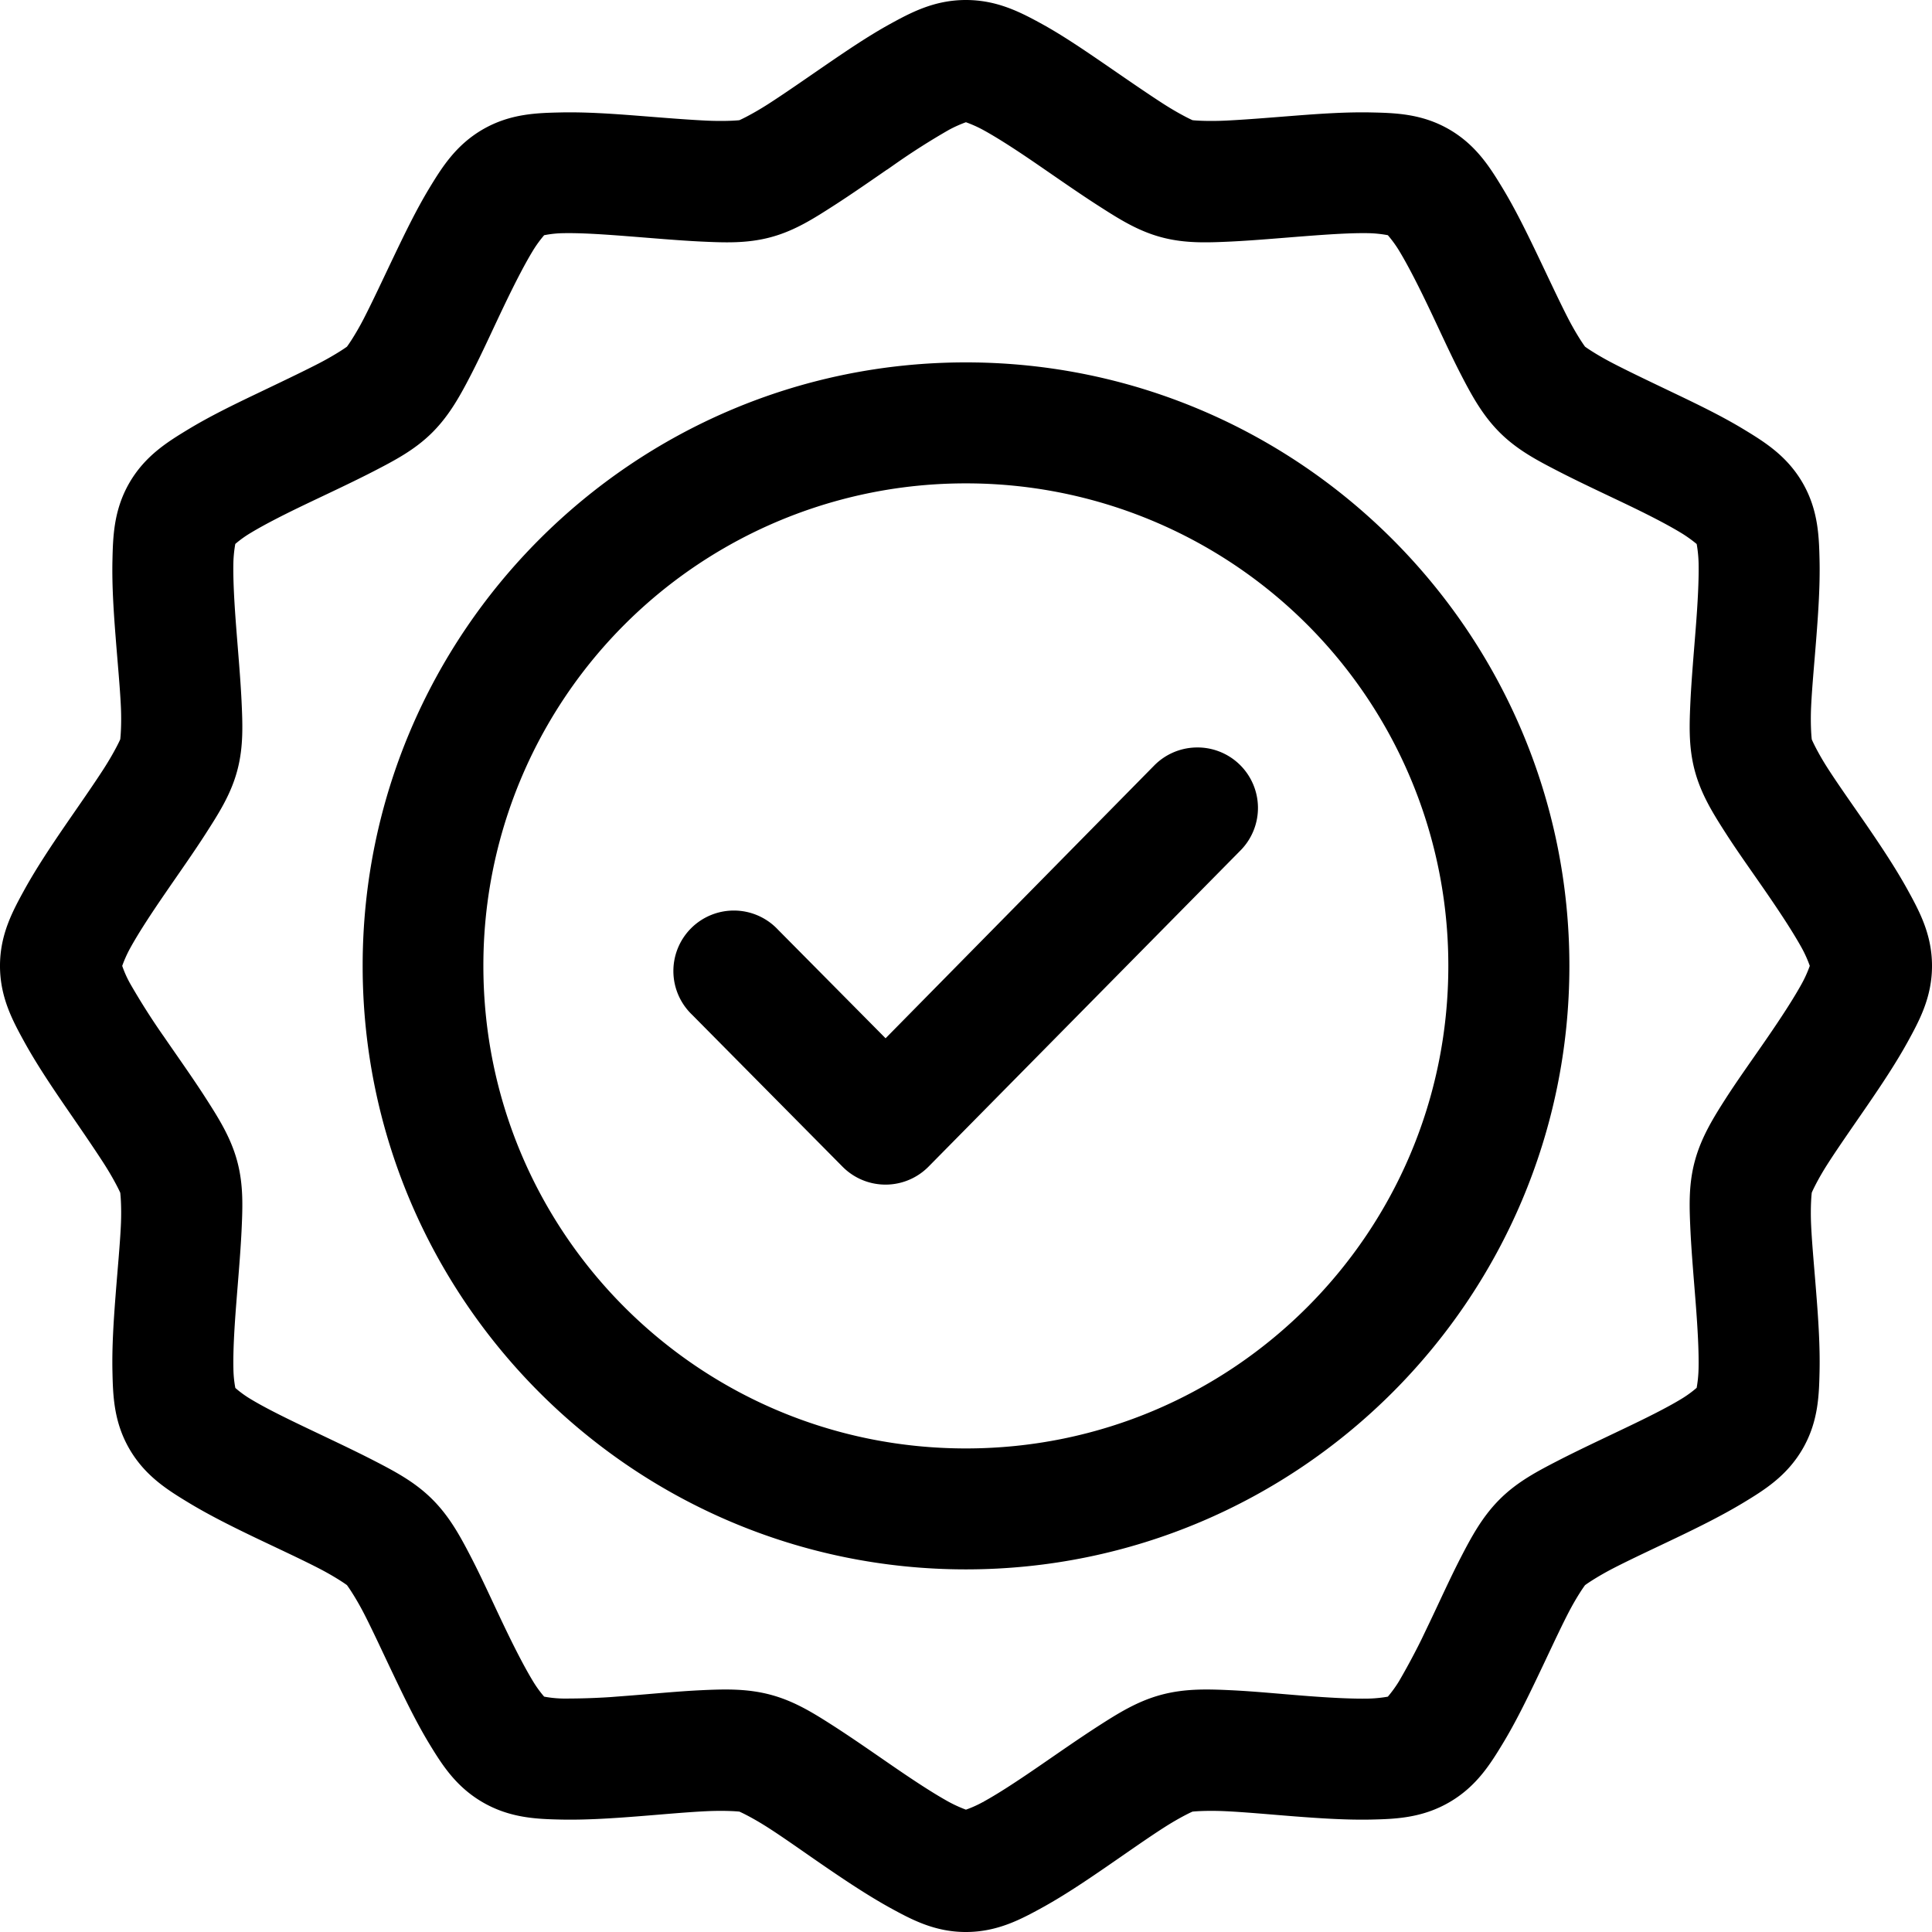
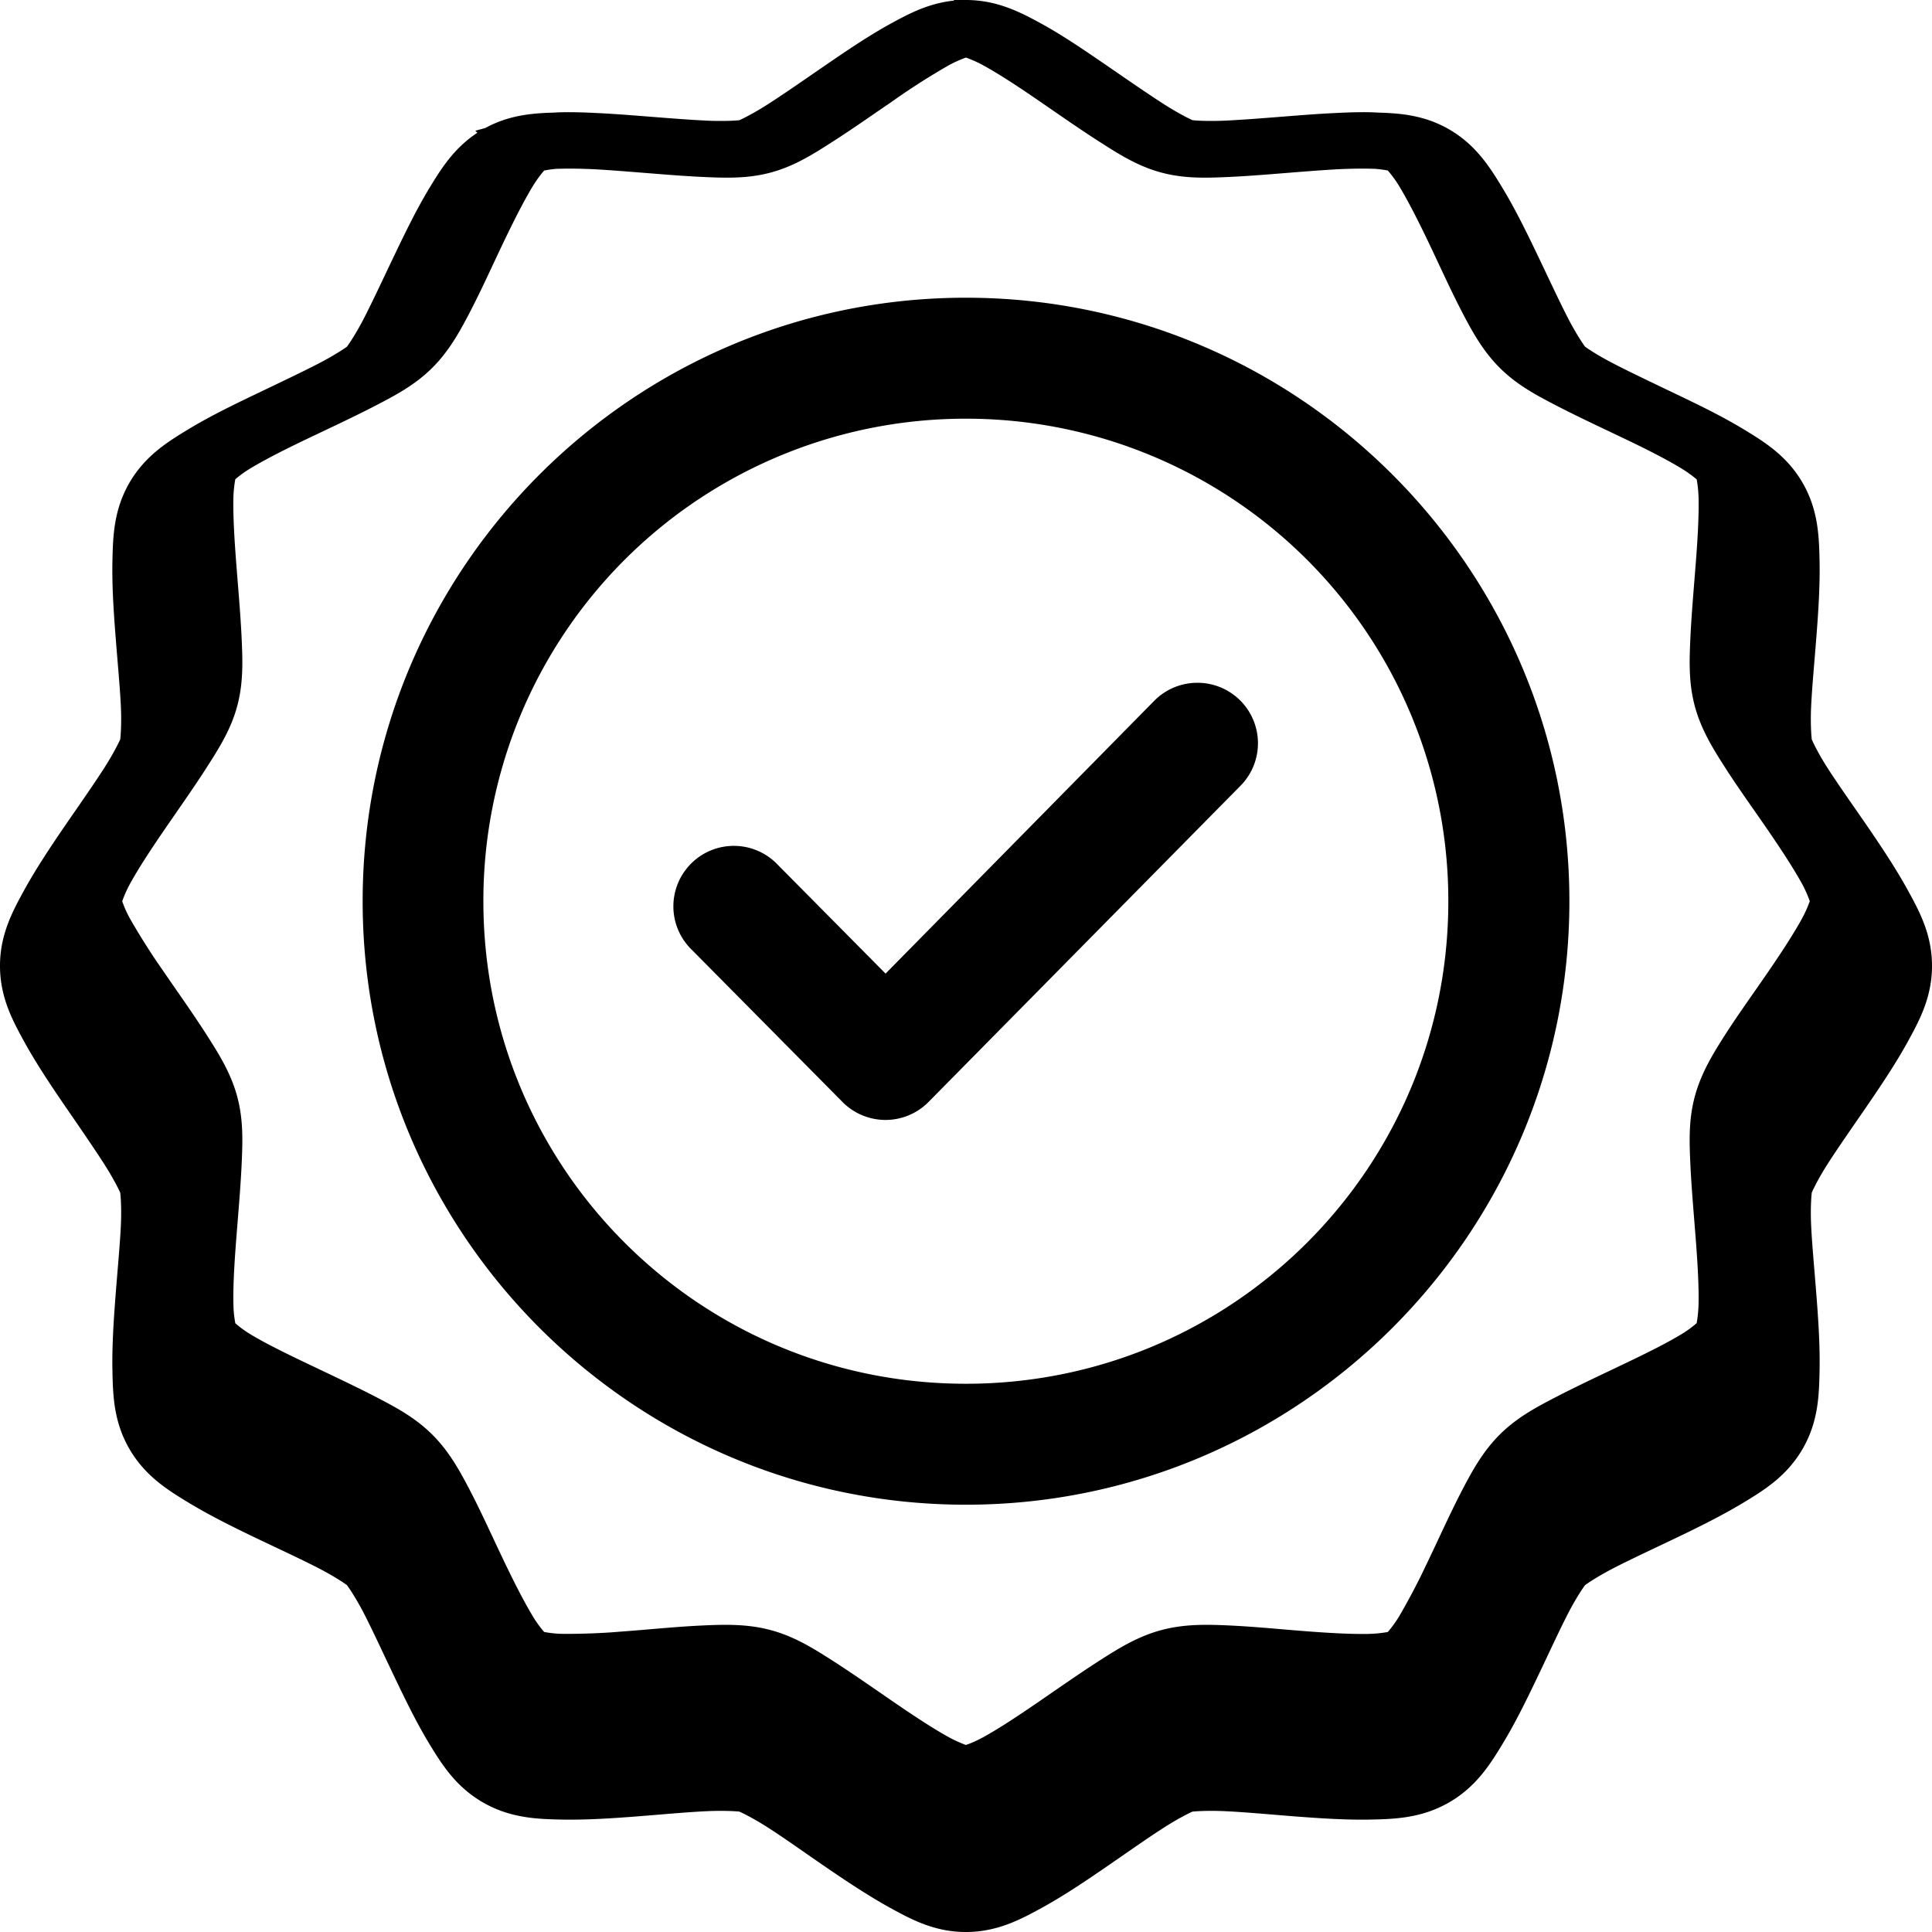
<svg xmlns="http://www.w3.org/2000/svg" width="51.5" height="51.5" viewBox="0 0 51.5 51.5">
-   <path d="M25.747.75c-.637 0-1.12.25-1.66.547-.54.297-1.104.68-1.656 1.058-.55.378-1.087.753-1.547 1.049-.46.295-.876.5-.98.528-.104.028-.567.058-1.113.032-.546-.026-1.204-.081-1.87-.133-.667-.052-1.338-.097-1.954-.084-.616.013-1.167.032-1.719.35-.551.319-.846.785-1.165 1.312-.319.527-.614 1.135-.902 1.737-.289.603-.565 1.2-.815 1.686s-.51.867-.586.943c-.076.076-.462.333-.948.584-.486.25-1.084.533-1.687.822-.603.288-1.21.585-1.736.904-.527.319-.993.612-1.312 1.163-.318.552-.337 1.103-.35 1.72-.013.615.03 1.286.083 1.953.051.666.115 1.324.141 1.87.026.546-.011 1.01-.039 1.115-.028.104-.233.52-.528.98-.296.46-.671.994-1.05 1.545-.377.551-.753 1.116-1.05 1.655-.297.54-.554 1.024-.554 1.66 0 .637.257 1.123.554 1.662.297.54.673 1.103 1.05 1.654.379.551.754 1.094 1.05 1.554.295.46.5.876.528.98.028.104.065.56.039 1.106-.026.546-.09 1.204-.141 1.87-.052.667-.096 1.346-.083 1.962.013.616.032 1.16.35 1.711.319.551.785.846 1.312 1.165.527.32 1.133.621 1.736.91.603.288 1.201.564 1.687.814s.872.51.948.586c.076.076.335.456.586.941.25.486.526 1.091.815 1.694.288.603.583 1.21.902 1.736.32.527.614.987 1.165 1.305.552.318 1.103.344 1.72.357.615.013 1.286-.03 1.953-.082.666-.052 1.324-.114 1.87-.14.546-.026 1.009.004 1.113.032.104.028.52.231.98.527.46.295.996.68 1.547 1.057.552.378 1.116.752 1.655 1.05.54.296 1.024.553 1.66.553.637 0 1.128-.257 1.668-.554.54-.297 1.097-.67 1.648-1.049.551-.378 1.092-.762 1.552-1.057.46-.296.876-.5.98-.527.104-.028.569-.058 1.115-.032.546.026 1.204.088 1.87.14.667.051 1.338.095 1.954.082.616-.013 1.167-.039 1.719-.357.551-.318.844-.778 1.163-1.305.32-.527.616-1.133.904-1.736.289-.603.565-1.208.815-1.694.25-.485.51-.865.586-.94.076-.077.462-.336.948-.587.486-.25 1.083-.526 1.686-.815.602-.288 1.21-.59 1.737-.909.527-.319.993-.614 1.312-1.165.318-.551.337-1.095.35-1.71.013-.617-.03-1.296-.083-1.962-.051-.667-.115-1.325-.141-1.87-.026-.547.011-1.003.039-1.107.028-.104.226-.52.522-.98.295-.46.677-1.003 1.055-1.554.378-.551.754-1.114 1.051-1.654.297-.54.554-1.025.554-1.661 0-.637-.257-1.12-.554-1.66-.297-.54-.673-1.105-1.05-1.656-.379-.55-.76-1.085-1.056-1.545-.296-.46-.494-.876-.522-.98-.028-.104-.065-.569-.039-1.115.026-.546.09-1.204.141-1.87.052-.667.096-1.338.083-1.954-.013-.616-.032-1.167-.35-1.719-.319-.551-.785-.844-1.312-1.163-.527-.32-1.135-.616-1.737-.904-.603-.289-1.2-.571-1.686-.822-.486-.25-.872-.508-.948-.584-.076-.076-.335-.457-.586-.943-.25-.486-.526-1.083-.815-1.686-.288-.602-.585-1.21-.904-1.737-.319-.527-.612-.993-1.163-1.312-.552-.318-1.103-.337-1.72-.35-.615-.013-1.286.032-1.953.084-.666.052-1.324.107-1.87.133-.546.026-1.01-.004-1.115-.032-.104-.028-.52-.233-.98-.528-.46-.296-1.001-.671-1.552-1.05-.551-.377-1.109-.76-1.648-1.057C26.874 1 26.384.75 25.747.75zm0 1.724c.008 0 .392.096.833.339.44.242.971.59 1.509.96.537.368 1.088.755 1.598 1.082.51.327.944.605 1.463.744.518.14 1.036.118 1.641.09.605-.03 1.271-.09 1.921-.14.65-.05 1.28-.093 1.784-.083.502.01.883.122.89.126.007.004.294.277.554.708.26.43.546.996.827 1.584.281.588.556 1.2.833 1.738.278.538.525.994.905 1.374.38.38.835.62 1.373.897.539.278 1.143.559 1.731.84.589.281 1.154.566 1.585.827.43.26.71.54.714.547.004.007.109.39.12.892.01.503-.026 1.139-.077 1.789-.05.65-.11 1.316-.14 1.92-.028.606-.049 1.124.09 1.642.139.519.41.954.737 1.463.328.51.721 1.054 1.09 1.592.369.537.717 1.068.96 1.508.242.441.338.826.338.834 0 .008-.096.392-.339.833-.242.44-.59.971-.96 1.509-.368.537-.761 1.081-1.089 1.59-.327.51-.598.952-.737 1.47-.14.52-.118 1.03-.09 1.636.03.605.09 1.272.14 1.923.05.65.087 1.285.076 1.788-.01.503-.115.883-.12.89a3.735 3.735 0 0 1-.713.554c-.43.26-.996.539-1.585.82-.588.282-1.192.563-1.73.84-.539.278-.995.518-1.374.898-.38.38-.627.836-.905 1.374-.277.538-.552 1.15-.833 1.737a19.415 19.415 0 0 1-.827 1.585c-.26.43-.547.71-.554.714-.007.004-.388.109-.89.12-.503.01-1.133-.026-1.784-.077-.65-.05-1.316-.117-1.92-.146-.606-.029-1.124-.043-1.642.096-.519.139-.954.41-1.463.737-.51.328-1.06.714-1.598 1.083s-1.068.72-1.509.962a3.82 3.82 0 0 1-.833.343c-.009 0-.386-.101-.827-.343-.44-.243-.971-.593-1.509-.962-.537-.369-1.088-.755-1.598-1.083-.51-.327-.944-.598-1.463-.737-.518-.139-1.036-.125-1.641-.096-.605.029-1.273.096-1.923.146a19.3 19.3 0 0 1-1.782.076 3.768 3.768 0 0 1-.89-.12 3.734 3.734 0 0 1-.554-.713c-.26-.43-.546-.996-.827-1.585-.281-.588-.556-1.2-.833-1.737-.278-.538-.525-.995-.905-1.374-.38-.38-.835-.62-1.373-.898-.539-.277-1.143-.559-1.731-.84-.589-.281-1.161-.56-1.591-.82a3.551 3.551 0 0 1-.708-.554 3.723 3.723 0 0 1-.12-.89c-.011-.503.026-1.138.077-1.789.05-.65.11-1.317.14-1.922.028-.605.05-1.117-.09-1.635-.139-.519-.417-.96-.744-1.47s-.714-1.054-1.083-1.591a19.447 19.447 0 0 1-.96-1.509 3.646 3.646 0 0 1-.338-.833c0-.008.096-.393.339-.834.242-.44.59-.97.96-1.508.368-.538.755-1.082 1.082-1.592.327-.51.605-.944.744-1.463.14-.518.118-1.036.09-1.641-.03-.605-.09-1.271-.14-1.921-.05-.65-.088-1.286-.078-1.789.01-.502.117-.885.121-.892a3.68 3.68 0 0 1 .708-.547c.43-.26 1.002-.546 1.59-.827.589-.281 1.193-.562 1.732-.84.538-.278.994-.518 1.373-.897.38-.38.627-.836.905-1.374.277-.539.552-1.15.833-1.738.281-.588.566-1.154.827-1.584.26-.43.547-.704.554-.708a3.57 3.57 0 0 1 .89-.126c.503-.01 1.132.032 1.782.083.65.05 1.318.11 1.923.14.605.028 1.123.05 1.641-.09.519-.139.954-.417 1.463-.744.51-.327 1.06-.714 1.598-1.083a19.446 19.446 0 0 1 1.509-.96c.44-.242.819-.338.827-.338zm0 7.936c-8.46 0-15.33 6.877-15.33 15.337s6.87 15.337 15.33 15.337 15.337-6.878 15.337-15.337c0-8.46-6.878-15.337-15.337-15.337zm0 1.725a13.598 13.598 0 0 1 13.61 13.612c0 7.528-6.083 13.613-13.61 13.613-7.528 0-13.612-6.085-13.612-13.613a13.598 13.598 0 0 1 13.612-13.612zm6.14 8.54a.862.862 0 0 0-.59.261l-7.689 7.808-3.41-3.442a.862.862 0 1 0-1.222 1.214l4.021 4.061a.862.862 0 0 0 1.222-.007l8.305-8.418a.862.862 0 0 0-.637-1.477z" fill="#000" fill-rule="nonzero" stroke="#000" stroke-width="1.5" />
+   <path d="M25.747.75c-.637 0-1.12.25-1.66.547-.54.297-1.104.68-1.656 1.058-.55.378-1.087.753-1.547 1.049-.46.295-.876.5-.98.528-.104.028-.567.058-1.113.032-.546-.026-1.204-.081-1.87-.133-.667-.052-1.338-.097-1.954-.084-.616.013-1.167.032-1.719.35-.551.319-.846.785-1.165 1.312-.319.527-.614 1.135-.902 1.737-.289.603-.565 1.2-.815 1.686s-.51.867-.586.943c-.076.076-.462.333-.948.584-.486.25-1.084.533-1.687.822-.603.288-1.21.585-1.736.904-.527.319-.993.612-1.312 1.163-.318.552-.337 1.103-.35 1.72-.013.615.03 1.286.083 1.953.051.666.115 1.324.141 1.87.026.546-.011 1.01-.039 1.115-.028.104-.233.52-.528.98-.296.46-.671.994-1.05 1.545-.377.551-.753 1.116-1.05 1.655-.297.54-.554 1.024-.554 1.66 0 .637.257 1.123.554 1.662.297.54.673 1.103 1.05 1.654.379.551.754 1.094 1.05 1.554.295.46.5.876.528.98.028.104.065.56.039 1.106-.026.546-.09 1.204-.141 1.87-.052.667-.096 1.346-.083 1.962.013.616.032 1.16.35 1.711.319.551.785.846 1.312 1.165.527.32 1.133.621 1.736.91.603.288 1.201.564 1.687.814s.872.51.948.586c.076.076.335.456.586.941.25.486.526 1.091.815 1.694.288.603.583 1.21.902 1.736.32.527.614.987 1.165 1.305.552.318 1.103.344 1.72.357.615.013 1.286-.03 1.953-.082.666-.052 1.324-.114 1.87-.14.546-.026 1.009.004 1.113.032.104.028.52.231.98.527.46.295.996.68 1.547 1.057.552.378 1.116.752 1.655 1.05.54.296 1.024.553 1.66.553.637 0 1.128-.257 1.668-.554.54-.297 1.097-.67 1.648-1.049.551-.378 1.092-.762 1.552-1.057.46-.296.876-.5.98-.527.104-.028.569-.058 1.115-.032.546.026 1.204.088 1.87.14.667.051 1.338.095 1.954.082.616-.013 1.167-.039 1.719-.357.551-.318.844-.778 1.163-1.305.32-.527.616-1.133.904-1.736.289-.603.565-1.208.815-1.694.25-.485.51-.865.586-.94.076-.077.462-.336.948-.587.486-.25 1.083-.526 1.686-.815.602-.288 1.21-.59 1.737-.909.527-.319.993-.614 1.312-1.165.318-.551.337-1.095.35-1.71.013-.617-.03-1.296-.083-1.962-.051-.667-.115-1.325-.141-1.87-.026-.547.011-1.003.039-1.107.028-.104.226-.52.522-.98.295-.46.677-1.003 1.055-1.554.378-.551.754-1.114 1.051-1.654.297-.54.554-1.025.554-1.661 0-.637-.257-1.12-.554-1.66-.297-.54-.673-1.105-1.05-1.656-.379-.55-.76-1.085-1.056-1.545-.296-.46-.494-.876-.522-.98-.028-.104-.065-.569-.039-1.115.026-.546.09-1.204.141-1.87.052-.667.096-1.338.083-1.954-.013-.616-.032-1.167-.35-1.719-.319-.551-.785-.844-1.312-1.163-.527-.32-1.135-.616-1.737-.904-.603-.289-1.2-.571-1.686-.822-.486-.25-.872-.508-.948-.584-.076-.076-.335-.457-.586-.943-.25-.486-.526-1.083-.815-1.686-.288-.602-.585-1.21-.904-1.737-.319-.527-.612-.993-1.163-1.312-.552-.318-1.103-.337-1.72-.35-.615-.013-1.286.032-1.953.084-.666.052-1.324.107-1.87.133-.546.026-1.01-.004-1.115-.032-.104-.028-.52-.233-.98-.528-.46-.296-1.001-.671-1.552-1.05-.551-.377-1.109-.76-1.648-1.057C26.874 1 26.384.75 25.747.75zc.008 0 .392.096.833.339.44.242.971.59 1.509.96.537.368 1.088.755 1.598 1.082.51.327.944.605 1.463.744.518.14 1.036.118 1.641.09.605-.03 1.271-.09 1.921-.14.65-.05 1.28-.093 1.784-.083.502.01.883.122.89.126.007.004.294.277.554.708.26.43.546.996.827 1.584.281.588.556 1.2.833 1.738.278.538.525.994.905 1.374.38.38.835.62 1.373.897.539.278 1.143.559 1.731.84.589.281 1.154.566 1.585.827.43.26.71.54.714.547.004.007.109.39.12.892.01.503-.026 1.139-.077 1.789-.05.65-.11 1.316-.14 1.92-.028.606-.049 1.124.09 1.642.139.519.41.954.737 1.463.328.51.721 1.054 1.09 1.592.369.537.717 1.068.96 1.508.242.441.338.826.338.834 0 .008-.096.392-.339.833-.242.44-.59.971-.96 1.509-.368.537-.761 1.081-1.089 1.59-.327.51-.598.952-.737 1.47-.14.52-.118 1.03-.09 1.636.03.605.09 1.272.14 1.923.05.65.087 1.285.076 1.788-.01.503-.115.883-.12.89a3.735 3.735 0 0 1-.713.554c-.43.26-.996.539-1.585.82-.588.282-1.192.563-1.73.84-.539.278-.995.518-1.374.898-.38.38-.627.836-.905 1.374-.277.538-.552 1.15-.833 1.737a19.415 19.415 0 0 1-.827 1.585c-.26.43-.547.71-.554.714-.007.004-.388.109-.89.12-.503.01-1.133-.026-1.784-.077-.65-.05-1.316-.117-1.92-.146-.606-.029-1.124-.043-1.642.096-.519.139-.954.41-1.463.737-.51.328-1.06.714-1.598 1.083s-1.068.72-1.509.962a3.82 3.82 0 0 1-.833.343c-.009 0-.386-.101-.827-.343-.44-.243-.971-.593-1.509-.962-.537-.369-1.088-.755-1.598-1.083-.51-.327-.944-.598-1.463-.737-.518-.139-1.036-.125-1.641-.096-.605.029-1.273.096-1.923.146a19.3 19.3 0 0 1-1.782.076 3.768 3.768 0 0 1-.89-.12 3.734 3.734 0 0 1-.554-.713c-.26-.43-.546-.996-.827-1.585-.281-.588-.556-1.2-.833-1.737-.278-.538-.525-.995-.905-1.374-.38-.38-.835-.62-1.373-.898-.539-.277-1.143-.559-1.731-.84-.589-.281-1.161-.56-1.591-.82a3.551 3.551 0 0 1-.708-.554 3.723 3.723 0 0 1-.12-.89c-.011-.503.026-1.138.077-1.789.05-.65.11-1.317.14-1.922.028-.605.05-1.117-.09-1.635-.139-.519-.417-.96-.744-1.47s-.714-1.054-1.083-1.591a19.447 19.447 0 0 1-.96-1.509 3.646 3.646 0 0 1-.338-.833c0-.008.096-.393.339-.834.242-.44.59-.97.96-1.508.368-.538.755-1.082 1.082-1.592.327-.51.605-.944.744-1.463.14-.518.118-1.036.09-1.641-.03-.605-.09-1.271-.14-1.921-.05-.65-.088-1.286-.078-1.789.01-.502.117-.885.121-.892a3.68 3.68 0 0 1 .708-.547c.43-.26 1.002-.546 1.59-.827.589-.281 1.193-.562 1.732-.84.538-.278.994-.518 1.373-.897.38-.38.627-.836.905-1.374.277-.539.552-1.15.833-1.738.281-.588.566-1.154.827-1.584.26-.43.547-.704.554-.708a3.57 3.57 0 0 1 .89-.126c.503-.01 1.132.032 1.782.083.65.05 1.318.11 1.923.14.605.028 1.123.05 1.641-.09.519-.139.954-.417 1.463-.744.51-.327 1.06-.714 1.598-1.083a19.446 19.446 0 0 1 1.509-.96c.44-.242.819-.338.827-.338zm0 7.936c-8.46 0-15.33 6.877-15.33 15.337s6.87 15.337 15.33 15.337 15.337-6.878 15.337-15.337c0-8.46-6.878-15.337-15.337-15.337zm0 1.725a13.598 13.598 0 0 1 13.61 13.612c0 7.528-6.083 13.613-13.61 13.613-7.528 0-13.612-6.085-13.612-13.613a13.598 13.598 0 0 1 13.612-13.612zm6.14 8.54a.862.862 0 0 0-.59.261l-7.689 7.808-3.41-3.442a.862.862 0 1 0-1.222 1.214l4.021 4.061a.862.862 0 0 0 1.222-.007l8.305-8.418a.862.862 0 0 0-.637-1.477z" fill="#000" fill-rule="nonzero" stroke="#000" stroke-width="1.5" />
</svg>